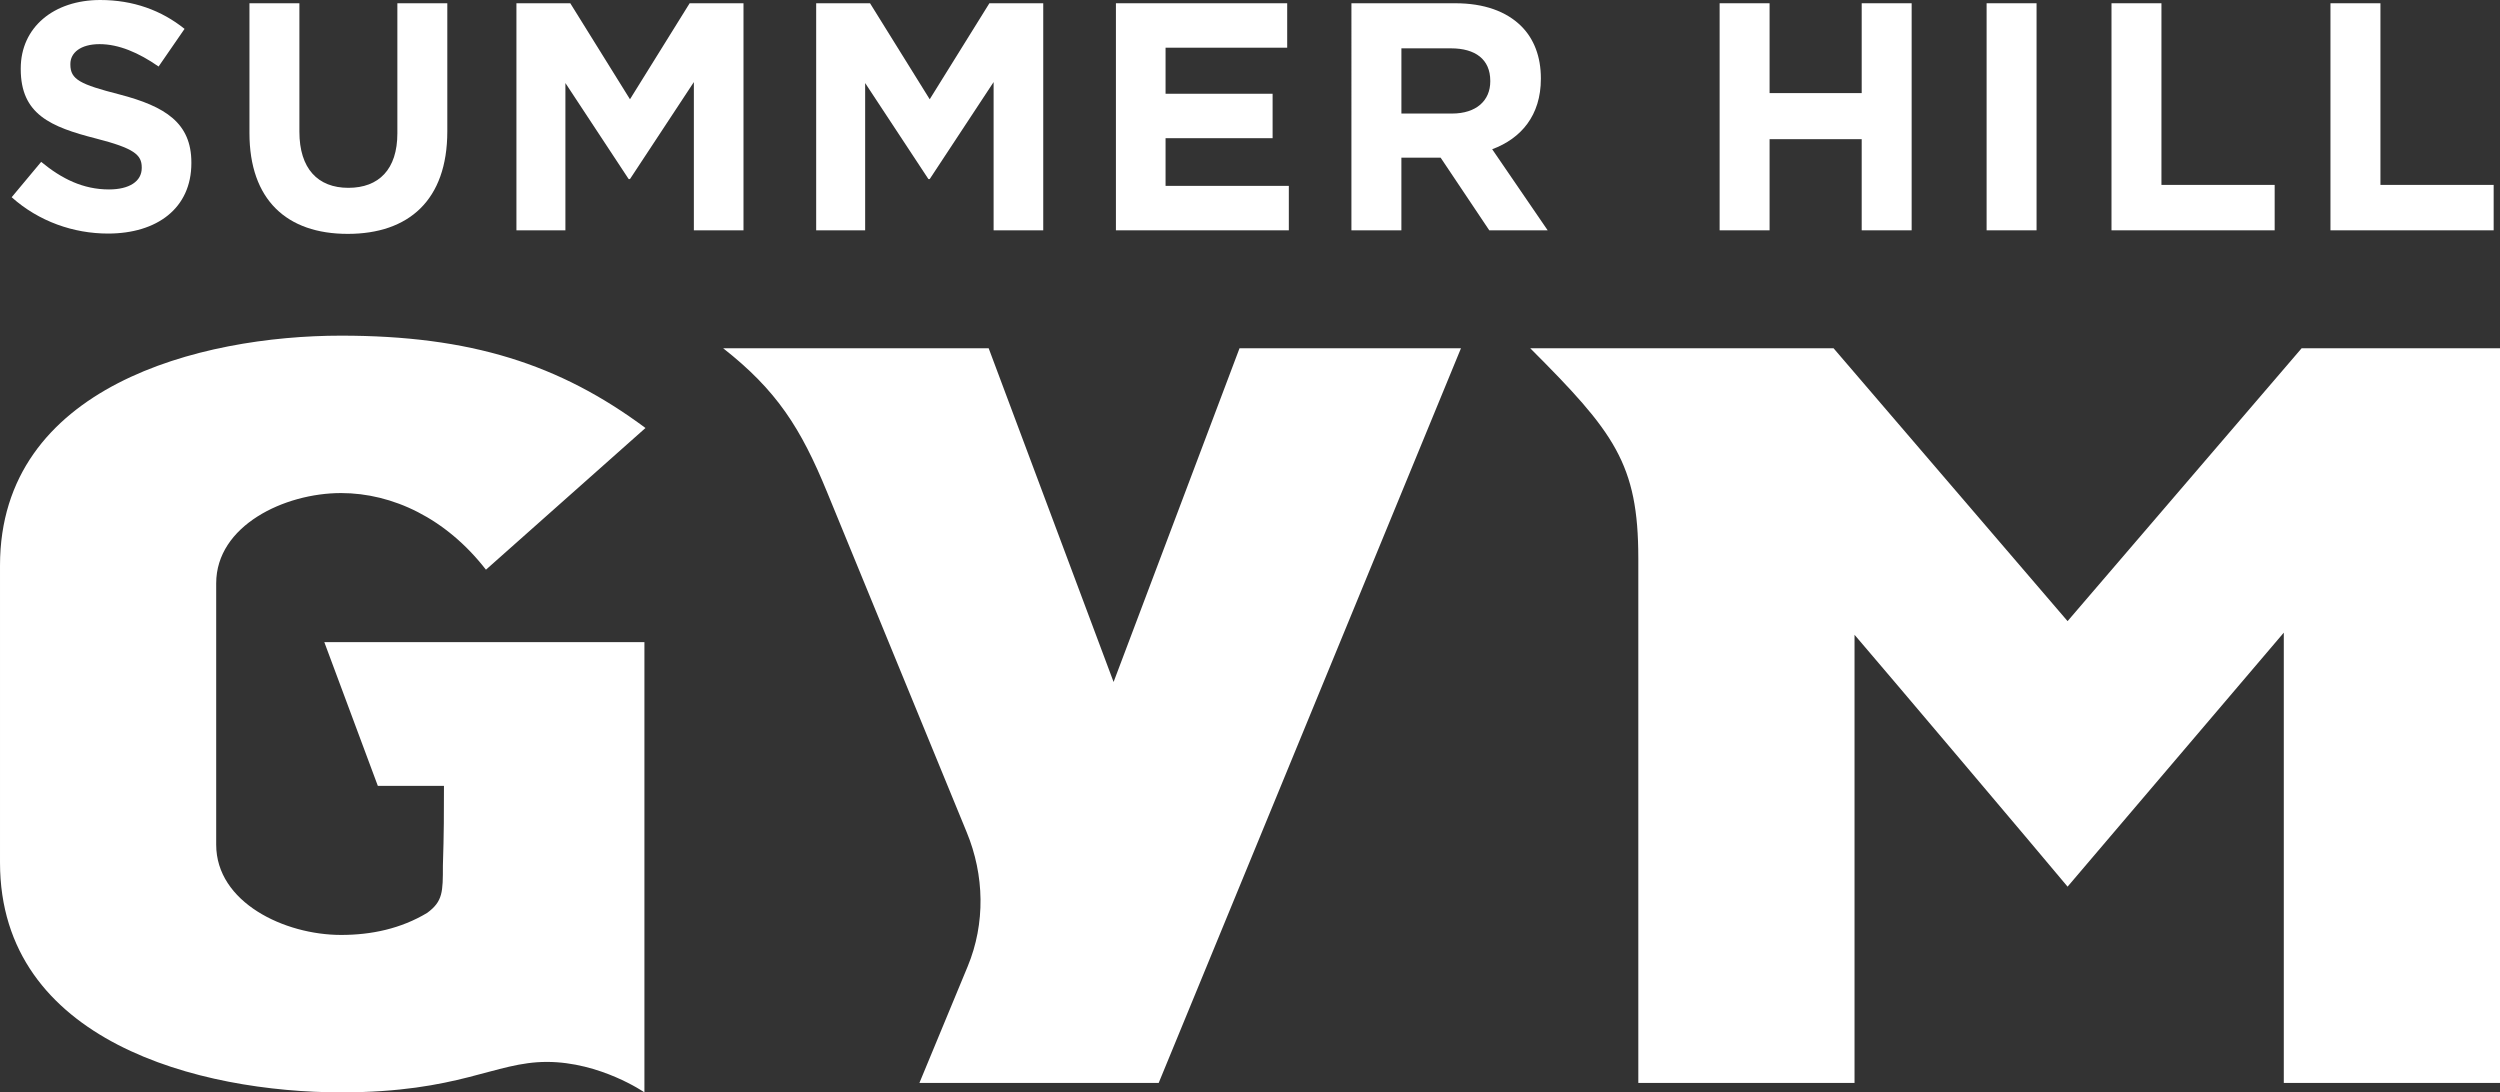
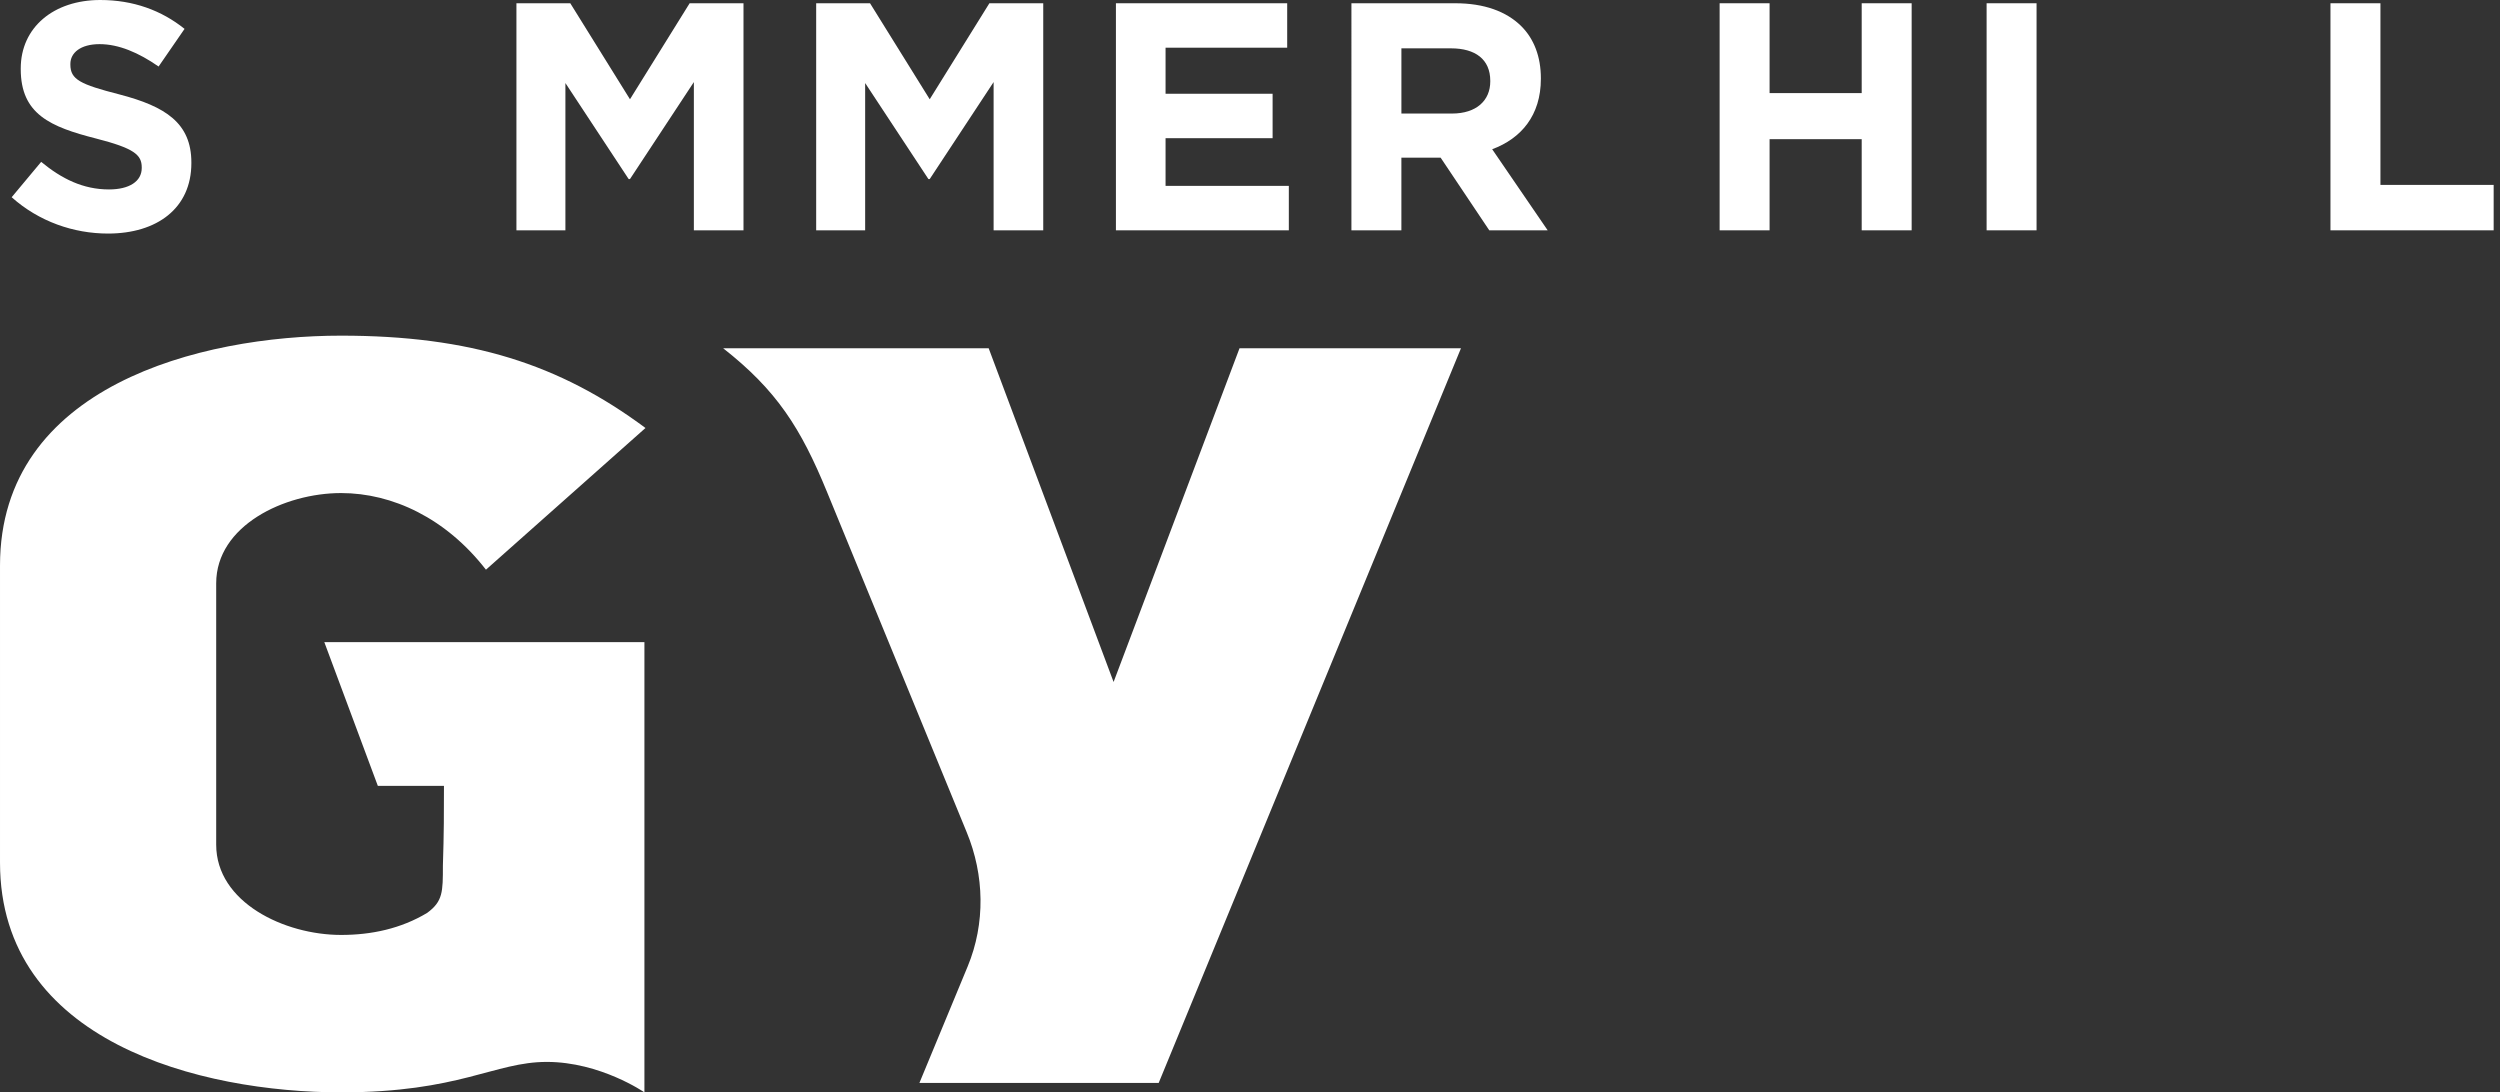
<svg xmlns="http://www.w3.org/2000/svg" version="1.1" id="Layer_1" x="0px" y="0px" width="356.81px" height="155.906px" viewBox="87.595 38.273 356.81 155.906" enable-background="new 87.595 38.273 356.81 155.906" xml:space="preserve">
  <rect x="87.595" y="38.273" width="356.81" height="155.906" fill="#333333" stroke="none" />
  <g>
    <path fill="#FFFFFF" d="M89.26,66.422l4.212-5.047c2.917,2.408,5.972,3.936,9.677,3.936c2.916,0,4.676-1.159,4.676-3.057v-0.093   c0-1.803-1.11-2.73-6.528-4.12c-6.528-1.666-10.741-3.473-10.741-9.905v-0.093c0-5.88,4.722-9.77,11.343-9.77   c4.722,0,8.749,1.483,12.036,4.121l-3.704,5.373c-2.869-1.991-5.695-3.194-8.425-3.194c-2.731,0-4.167,1.249-4.167,2.823v0.093   c0,2.129,1.389,2.821,6.991,4.258c6.573,1.712,10.278,4.073,10.278,9.722v0.093c0,6.435-4.909,10.046-11.896,10.046   C98.103,71.608,93.149,69.894,89.26,66.422" />
-     <path fill="#FFFFFF" d="M123.198,57.255V38.736h7.128V57.07c0,5.277,2.639,8.011,6.989,8.011c4.354,0,6.994-2.641,6.994-7.779   V38.736h7.128v18.29c0,9.812-5.509,14.627-14.213,14.627C128.524,71.653,123.198,66.794,123.198,57.255" />
    <polygon fill="#FFFFFF" points="161.302,38.738 168.989,38.738 177.507,52.441 186.023,38.738 193.709,38.738 193.709,71.146    186.626,71.146 186.626,49.987 177.507,63.832 177.321,63.832 168.292,50.126 168.292,71.146 161.302,71.146  " />
    <polygon fill="#FFFFFF" points="204.083,38.738 211.77,38.738 220.287,52.441 228.805,38.738 236.49,38.738 236.49,71.146    229.407,71.146 229.407,49.987 220.287,63.832 220.102,63.832 211.073,50.126 211.073,71.146 204.083,71.146  " />
    <polygon fill="#FFFFFF" points="246.864,38.738 271.308,38.738 271.308,45.08 253.948,45.08 253.948,51.654 269.226,51.654    269.226,57.996 253.948,57.996 253.948,64.802 271.541,64.802 271.541,71.146 246.864,71.146  " />
    <path fill="#FFFFFF" d="M294.829,54.479c3.475,0,5.463-1.853,5.463-4.584v-0.093c0-3.055-2.13-4.629-5.602-4.629h-7.081v9.306   H294.829z M280.477,38.738h14.816c4.118,0,7.312,1.16,9.441,3.287c1.807,1.805,2.78,4.352,2.78,7.408v0.093   c0,5.229-2.826,8.517-6.947,10.047l7.919,11.572h-8.336l-6.942-10.371h-5.601v10.371h-7.131V38.738L280.477,38.738z" />
    <polygon fill="#FFFFFF" points="333.027,38.738 340.156,38.738 340.156,51.561 353.304,51.561 353.304,38.738 360.433,38.738    360.433,71.146 353.304,71.146 353.304,58.136 340.156,58.136 340.156,71.146 333.027,71.146  " />
    <rect x="371.132" y="38.738" fill="#FFFFFF" width="7.129" height="32.408" />
-     <polygon fill="#FFFFFF" points="388.956,38.738 396.085,38.738 396.085,64.663 412.244,64.663 412.244,71.146 388.956,71.146  " />
    <polygon fill="#FFFFFF" points="420.209,38.738 427.341,38.738 427.341,64.663 443.499,64.663 443.499,71.146 420.209,71.146  " />
    <path fill="#FFFFFF" d="M133.881,129.917h45.688v64.262c0,0-6.29-4.345-13.931-4.345c-7.489,0-12.431,4.345-29.361,4.345   c-20.072,0-48.681-7.19-48.681-32.804v-42.389c0-25.618,28.609-32.807,48.681-32.807c18.429,0,31.16,4.041,43.442,13.179   l-22.767,20.225c-5.696-7.343-13.333-10.938-20.675-10.938c-8.087,0-17.826,4.645-17.826,12.881v37.302   c0,8.238,9.739,12.883,17.826,12.883c4.346,0,8.542-0.899,12.286-3.147c2.244-1.647,2.244-2.997,2.244-6.742   c0.152-4.639,0.152-7.641,0.152-11.384h-9.437L133.881,129.917z" />
    <path fill="#FFFFFF" d="M225.706,176.205c2.543-6.139,2.395-13.031-0.148-19.174L205.635,108.5   c-3.746-9.139-7.189-14.531-14.832-20.523h37.899l17.829,47.633l17.975-47.633h31.606l-43.144,104.856h-34.151L225.706,176.205z" />
-     <path fill="#FFFFFF" d="M321.421,117.933c0-13.48-3.443-17.972-15.427-29.957h43.292l33.402,38.948l33.407-38.948h28.31v104.856   h-30.857v-64.265l-30.859,36.253c-4.493-5.389-25.91-30.708-30.408-35.948v63.96h-30.859V117.933L321.421,117.933z" />
  </g>
</svg>